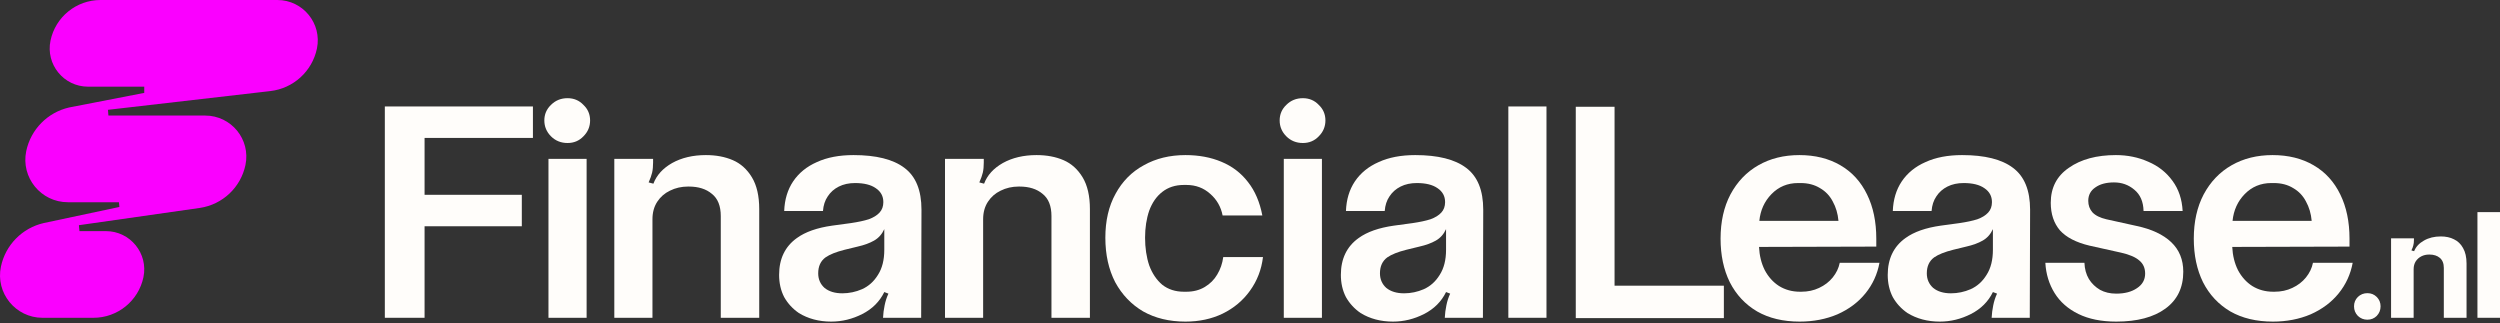
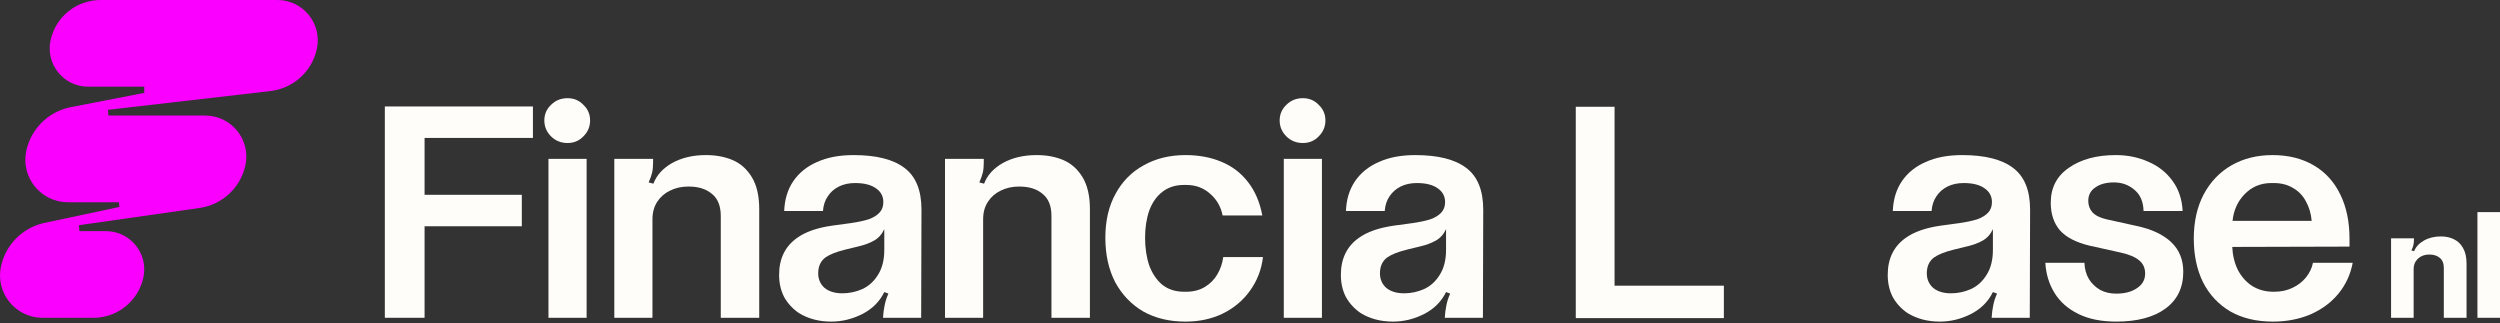
<svg xmlns="http://www.w3.org/2000/svg" width="178" height="23" viewBox="0 0 178 23" fill="none">
  <rect x="0" y="0" width="178" height="23" fill="#333333" stroke="none" />
  <path d="M3.596 2.891C3.948 1.207 5.435 0 7.159 0H19.746C21.573 0 22.938 1.675 22.565 3.46C22.227 5.078 20.888 6.298 19.243 6.485L7.686 7.819L7.719 8.228H14.611C16.468 8.228 17.856 9.931 17.477 11.746C17.144 13.34 15.852 14.56 14.238 14.803L5.618 16.034L5.658 16.456H7.541C9.272 16.456 10.566 18.044 10.213 19.735C9.862 21.42 8.374 22.627 6.651 22.627H3.03C1.109 22.627 -0.327 20.864 0.065 18.987C0.387 17.445 1.58 16.231 3.119 15.88L8.501 14.736L8.468 14.399H4.833C2.912 14.399 1.476 12.636 1.868 10.759C2.19 9.217 3.383 8.003 4.922 7.652L10.271 6.614V6.171H6.268C4.537 6.171 3.243 4.583 3.596 2.891Z" fill="#FA00FF" />
-   <path d="M168.558 22.762C168.294 22.762 168.067 22.672 167.879 22.491C167.698 22.302 167.607 22.076 167.607 21.812C167.607 21.548 167.698 21.325 167.879 21.144C168.067 20.963 168.294 20.873 168.558 20.873C168.822 20.873 169.044 20.963 169.225 21.144C169.406 21.325 169.497 21.548 169.497 21.812C169.497 22.076 169.406 22.302 169.225 22.491C169.044 22.672 168.822 22.762 168.558 22.762Z" fill="#FFFDFA" />
  <path d="M171.873 16.97V17.083C171.873 17.234 171.858 17.362 171.828 17.468C171.805 17.573 171.76 17.694 171.692 17.829L171.885 17.886C172.013 17.569 172.247 17.317 172.586 17.128C172.925 16.932 173.325 16.834 173.785 16.834C174.147 16.834 174.46 16.902 174.724 17.038C174.996 17.166 175.211 17.373 175.369 17.66C175.535 17.946 175.618 18.316 175.618 18.768V22.626H174V19.074C174 18.757 173.906 18.52 173.717 18.361C173.529 18.203 173.284 18.124 172.982 18.124H172.948C172.752 18.124 172.571 18.165 172.405 18.248C172.239 18.331 172.103 18.452 171.998 18.61C171.9 18.768 171.851 18.953 171.851 19.165V22.626H170.244V16.97H171.873Z" fill="#FFFDFA" />
  <path d="M178 15.103V22.626H176.394V15.103H178Z" fill="#FFFDFA" />
  <path d="M30.229 9.82V13.87H37.153V16.11H30.229V22.626H27.4V7.58H37.944V9.82H30.229Z" fill="#FFFDFA" />
  <path d="M40.409 10.182C39.941 10.182 39.549 10.023 39.232 9.707C38.916 9.39 38.757 9.013 38.757 8.575C38.757 8.138 38.916 7.768 39.232 7.467C39.549 7.15 39.941 6.991 40.409 6.991C40.861 6.991 41.239 7.15 41.54 7.467C41.857 7.768 42.015 8.138 42.015 8.575C42.015 9.013 41.857 9.39 41.54 9.707C41.239 10.023 40.861 10.182 40.409 10.182ZM41.767 11.313V22.626H39.051V11.313H41.767Z" fill="#FFFDFA" />
  <path d="M46.5 11.313V11.562C46.5 11.849 46.477 12.09 46.432 12.286C46.387 12.482 46.304 12.716 46.183 12.988L46.522 13.078C46.749 12.475 47.194 11.984 47.857 11.607C48.536 11.23 49.336 11.042 50.256 11.042C50.98 11.042 51.621 11.162 52.179 11.404C52.737 11.645 53.19 12.052 53.537 12.626C53.883 13.199 54.057 13.953 54.057 14.888V22.626H51.319V15.386C51.319 14.662 51.108 14.134 50.686 13.802C50.278 13.455 49.728 13.282 49.034 13.282H48.989C48.521 13.282 48.091 13.38 47.699 13.576C47.322 13.757 47.02 14.021 46.794 14.368C46.568 14.715 46.455 15.13 46.455 15.612V22.626H43.739V11.313H46.5Z" fill="#FFFDFA" />
  <path d="M60.767 11.042C62.381 11.042 63.588 11.343 64.388 11.947C65.202 12.55 65.609 13.546 65.609 14.933L65.587 22.626H62.872C62.887 22.325 62.924 22.031 62.985 21.744C63.045 21.442 63.136 21.163 63.256 20.907L62.962 20.794C62.63 21.473 62.11 21.993 61.401 22.355C60.692 22.717 59.953 22.898 59.184 22.898C58.309 22.898 57.539 22.694 56.876 22.287C56.438 21.985 56.091 21.608 55.835 21.156C55.593 20.688 55.473 20.16 55.473 19.572C55.473 18.425 55.895 17.55 56.74 16.947C57.343 16.51 58.18 16.216 59.251 16.065L60.586 15.884C61.099 15.808 61.522 15.718 61.853 15.612C62.185 15.492 62.442 15.333 62.623 15.137C62.804 14.941 62.894 14.692 62.894 14.39C62.894 13.968 62.713 13.636 62.351 13.395C62.004 13.153 61.514 13.033 60.88 13.033C60.443 13.033 60.058 13.116 59.727 13.282C59.395 13.448 59.131 13.681 58.935 13.983C58.739 14.27 58.625 14.617 58.595 15.024H55.835C55.865 14.209 56.076 13.508 56.468 12.92C56.876 12.316 57.441 11.856 58.165 11.539C58.889 11.207 59.757 11.042 60.767 11.042ZM62.962 16.314C62.796 16.676 62.555 16.947 62.238 17.128C61.921 17.309 61.529 17.453 61.062 17.558L60.134 17.784C59.832 17.86 59.568 17.943 59.342 18.033C59.116 18.124 58.927 18.222 58.776 18.327C58.429 18.584 58.256 18.961 58.256 19.459C58.256 19.881 58.407 20.228 58.708 20.5C59.025 20.756 59.447 20.884 59.975 20.884C60.458 20.884 60.926 20.786 61.378 20.59C61.846 20.379 62.223 20.04 62.51 19.572C62.811 19.104 62.962 18.508 62.962 17.784V16.314Z" fill="#FFFDFA" />
  <path d="M70.045 11.313V11.562C70.045 11.849 70.022 12.09 69.977 12.286C69.931 12.482 69.849 12.716 69.728 12.988L70.067 13.078C70.293 12.475 70.739 11.984 71.402 11.607C72.081 11.23 72.88 11.042 73.801 11.042C74.525 11.042 75.166 11.162 75.724 11.404C76.282 11.645 76.735 12.052 77.082 12.626C77.428 13.199 77.602 13.953 77.602 14.888V22.626H74.864V15.386C74.864 14.662 74.653 14.134 74.231 13.802C73.823 13.455 73.273 13.282 72.579 13.282H72.534C72.066 13.282 71.636 13.38 71.244 13.576C70.867 13.757 70.565 14.021 70.339 14.368C70.112 14.715 69.999 15.13 69.999 15.612V22.626H67.284V11.313H70.045Z" fill="#FFFDFA" />
  <path d="M89.924 18.305C89.818 19.195 89.509 19.994 88.996 20.703C88.498 21.397 87.85 21.94 87.05 22.332C86.266 22.709 85.383 22.898 84.403 22.898C83.256 22.898 82.253 22.657 81.394 22.174C80.549 21.676 79.885 20.982 79.402 20.092C78.935 19.187 78.701 18.131 78.701 16.924C78.701 15.718 78.942 14.677 79.425 13.802C79.908 12.912 80.579 12.233 81.439 11.766C82.299 11.283 83.287 11.042 84.403 11.042C85.353 11.042 86.205 11.2 86.96 11.517C87.729 11.834 88.362 12.316 88.86 12.965C89.358 13.598 89.697 14.39 89.878 15.341H87.05C86.929 14.722 86.635 14.209 86.168 13.802C85.7 13.38 85.134 13.168 84.471 13.168H84.29C83.686 13.168 83.173 13.334 82.751 13.666C82.344 13.983 82.034 14.428 81.823 15.001C81.627 15.575 81.529 16.216 81.529 16.924C81.529 17.649 81.627 18.305 81.823 18.893C82.034 19.466 82.344 19.926 82.751 20.273C83.173 20.605 83.686 20.771 84.29 20.771H84.471C84.969 20.771 85.406 20.658 85.783 20.432C86.16 20.205 86.454 19.911 86.665 19.549C86.892 19.172 87.035 18.757 87.095 18.305H89.924Z" fill="#FFFDFA" />
  <path d="M92.764 10.182C92.296 10.182 91.904 10.023 91.587 9.707C91.27 9.39 91.112 9.013 91.112 8.575C91.112 8.138 91.27 7.768 91.587 7.467C91.904 7.15 92.296 6.991 92.764 6.991C93.216 6.991 93.594 7.15 93.895 7.467C94.212 7.768 94.37 8.138 94.37 8.575C94.37 9.013 94.212 9.39 93.895 9.707C93.594 10.023 93.216 10.182 92.764 10.182ZM94.121 11.313V22.626H91.406V11.313H94.121Z" fill="#FFFDFA" />
  <path d="M100.764 11.042C102.378 11.042 103.585 11.343 104.385 11.947C105.199 12.55 105.606 13.546 105.606 14.933L105.584 22.626H102.869C102.884 22.325 102.921 22.031 102.982 21.744C103.042 21.442 103.133 21.163 103.253 20.907L102.959 20.794C102.627 21.473 102.107 21.993 101.398 22.355C100.689 22.717 99.95 22.898 99.18 22.898C98.305 22.898 97.536 22.694 96.873 22.287C96.435 21.985 96.088 21.608 95.832 21.156C95.59 20.688 95.47 20.16 95.47 19.572C95.47 18.425 95.892 17.55 96.737 16.947C97.34 16.51 98.177 16.216 99.248 16.065L100.583 15.884C101.096 15.808 101.519 15.718 101.85 15.612C102.182 15.492 102.439 15.333 102.62 15.137C102.801 14.941 102.891 14.692 102.891 14.39C102.891 13.968 102.71 13.636 102.348 13.395C102.001 13.153 101.511 13.033 100.877 13.033C100.44 13.033 100.055 13.116 99.724 13.282C99.392 13.448 99.128 13.681 98.931 13.983C98.735 14.27 98.622 14.617 98.592 15.024H95.832C95.862 14.209 96.073 13.508 96.465 12.92C96.873 12.316 97.438 11.856 98.162 11.539C98.886 11.207 99.754 11.042 100.764 11.042ZM102.959 16.314C102.793 16.676 102.552 16.947 102.235 17.128C101.918 17.309 101.526 17.453 101.058 17.558L100.131 17.784C99.829 17.86 99.565 17.943 99.339 18.033C99.112 18.124 98.924 18.222 98.773 18.327C98.426 18.584 98.253 18.961 98.253 19.459C98.253 19.881 98.404 20.228 98.705 20.5C99.022 20.756 99.444 20.884 99.972 20.884C100.455 20.884 100.923 20.786 101.375 20.59C101.843 20.379 102.22 20.04 102.507 19.572C102.808 19.104 102.959 18.508 102.959 17.784V16.314Z" fill="#FFFDFA" />
-   <path d="M110.109 7.58V22.626H107.394V7.58H110.109Z" fill="#FFFDFA" />
+   <path d="M110.109 7.58V22.626H107.394H110.109Z" fill="#FFFDFA" />
  <path d="M122.739 20.341V22.649H112.195V7.602H114.956V20.341H122.739Z" fill="#FFFDFA" />
-   <path d="M128.139 22.898C126.962 22.898 125.951 22.657 125.107 22.174C124.262 21.676 123.613 20.982 123.161 20.092C122.723 19.202 122.505 18.169 122.505 16.992C122.505 15.786 122.738 14.737 123.206 13.847C123.689 12.942 124.352 12.248 125.197 11.766C126.042 11.283 127.015 11.042 128.116 11.042C129.232 11.042 130.205 11.283 131.035 11.766C131.864 12.248 132.498 12.942 132.935 13.847C133.373 14.737 133.592 15.786 133.592 16.992V17.558L125.242 17.581C125.273 18.199 125.408 18.75 125.65 19.232C125.906 19.715 126.245 20.092 126.668 20.364C127.105 20.635 127.603 20.771 128.161 20.771H128.252C128.719 20.771 129.142 20.68 129.519 20.5C129.911 20.319 130.235 20.07 130.492 19.753C130.748 19.436 130.914 19.089 130.99 18.712H133.818C133.667 19.527 133.335 20.251 132.822 20.884C132.309 21.518 131.646 22.015 130.831 22.378C130.017 22.724 129.119 22.898 128.139 22.898ZM130.899 15.725C130.854 15.213 130.718 14.752 130.492 14.345C130.281 13.938 129.979 13.621 129.587 13.395C129.194 13.153 128.734 13.033 128.206 13.033H128.025C127.271 13.033 126.638 13.297 126.125 13.825C125.627 14.338 125.34 14.971 125.265 15.725H130.899Z" fill="#FFFDFA" />
  <path d="M139.701 11.042C141.315 11.042 142.521 11.343 143.321 11.947C144.135 12.55 144.543 13.546 144.543 14.933L144.52 22.626H141.805C141.82 22.325 141.858 22.031 141.918 21.744C141.978 21.442 142.069 21.163 142.19 20.907L141.895 20.794C141.564 21.473 141.043 21.993 140.334 22.355C139.625 22.717 138.886 22.898 138.117 22.898C137.242 22.898 136.473 22.694 135.809 22.287C135.371 21.985 135.024 21.608 134.768 21.156C134.527 20.688 134.406 20.16 134.406 19.572C134.406 18.425 134.828 17.55 135.673 16.947C136.276 16.51 137.114 16.216 138.185 16.065L139.52 15.884C140.032 15.808 140.455 15.718 140.787 15.612C141.119 15.492 141.375 15.333 141.556 15.137C141.737 14.941 141.827 14.692 141.827 14.39C141.827 13.968 141.646 13.636 141.284 13.395C140.938 13.153 140.447 13.033 139.814 13.033C139.376 13.033 138.992 13.116 138.66 13.282C138.328 13.448 138.064 13.681 137.868 13.983C137.672 14.27 137.559 14.617 137.528 15.024H134.768C134.798 14.209 135.009 13.508 135.402 12.92C135.809 12.316 136.374 11.856 137.099 11.539C137.823 11.207 138.69 11.042 139.701 11.042ZM141.895 16.314C141.729 16.676 141.488 16.947 141.171 17.128C140.855 17.309 140.462 17.453 139.995 17.558L139.067 17.784C138.765 17.86 138.501 17.943 138.275 18.033C138.049 18.124 137.86 18.222 137.709 18.327C137.363 18.584 137.189 18.961 137.189 19.459C137.189 19.881 137.34 20.228 137.642 20.5C137.958 20.756 138.381 20.884 138.909 20.884C139.391 20.884 139.859 20.786 140.312 20.59C140.779 20.379 141.156 20.04 141.443 19.572C141.745 19.104 141.895 18.508 141.895 17.784V16.314Z" fill="#FFFDFA" />
  <path d="M148.412 18.712C148.427 19.149 148.533 19.534 148.729 19.866C148.925 20.183 149.189 20.439 149.521 20.635C149.853 20.816 150.237 20.907 150.675 20.907C151.278 20.907 151.768 20.779 152.146 20.522C152.538 20.266 152.734 19.919 152.734 19.481C152.734 19.089 152.598 18.78 152.327 18.554C152.055 18.312 151.618 18.124 151.014 17.988L148.774 17.49C147.824 17.264 147.122 16.902 146.67 16.404C146.232 15.891 146.014 15.235 146.014 14.436C146.014 13.365 146.444 12.535 147.303 11.947C148.163 11.343 149.28 11.042 150.652 11.042C151.482 11.042 152.251 11.2 152.96 11.517C153.669 11.819 154.242 12.271 154.68 12.874C155.117 13.463 155.359 14.179 155.404 15.024H152.621C152.606 14.36 152.387 13.855 151.965 13.508C151.557 13.161 151.075 12.988 150.516 12.988C149.958 12.988 149.513 13.108 149.181 13.35C148.85 13.576 148.684 13.893 148.684 14.3C148.684 14.617 148.782 14.888 148.978 15.114C149.189 15.341 149.521 15.507 149.973 15.612L152.123 16.087C153.194 16.314 154.016 16.698 154.589 17.241C155.162 17.784 155.449 18.486 155.449 19.346C155.449 20.477 155.027 21.352 154.182 21.97C153.337 22.589 152.168 22.898 150.675 22.898C149.619 22.898 148.721 22.717 147.982 22.355C147.243 21.993 146.677 21.495 146.285 20.862C145.893 20.228 145.674 19.512 145.629 18.712H148.412Z" fill="#FFFDFA" />
  <path d="M161.832 22.898C160.655 22.898 159.645 22.657 158.8 22.174C157.955 21.676 157.307 20.982 156.854 20.092C156.417 19.202 156.198 18.169 156.198 16.992C156.198 15.786 156.432 14.737 156.899 13.847C157.382 12.942 158.046 12.248 158.89 11.766C159.735 11.283 160.708 11.042 161.809 11.042C162.925 11.042 163.898 11.283 164.728 11.766C165.558 12.248 166.191 12.942 166.629 13.847C167.066 14.737 167.285 15.786 167.285 16.992V17.558L158.936 17.581C158.966 18.199 159.102 18.75 159.343 19.232C159.599 19.715 159.939 20.092 160.361 20.364C160.799 20.635 161.296 20.771 161.854 20.771H161.945C162.413 20.771 162.835 20.68 163.212 20.5C163.604 20.319 163.929 20.07 164.185 19.753C164.441 19.436 164.607 19.089 164.683 18.712H167.511C167.36 19.527 167.028 20.251 166.516 20.884C166.003 21.518 165.339 22.015 164.524 22.378C163.71 22.724 162.812 22.898 161.832 22.898ZM164.592 15.725C164.547 15.213 164.411 14.752 164.185 14.345C163.974 13.938 163.672 13.621 163.28 13.395C162.888 13.153 162.428 13.033 161.9 13.033H161.719C160.965 13.033 160.331 13.297 159.818 13.825C159.32 14.338 159.034 14.971 158.958 15.725H164.592Z" fill="#FFFDFA" />
</svg>